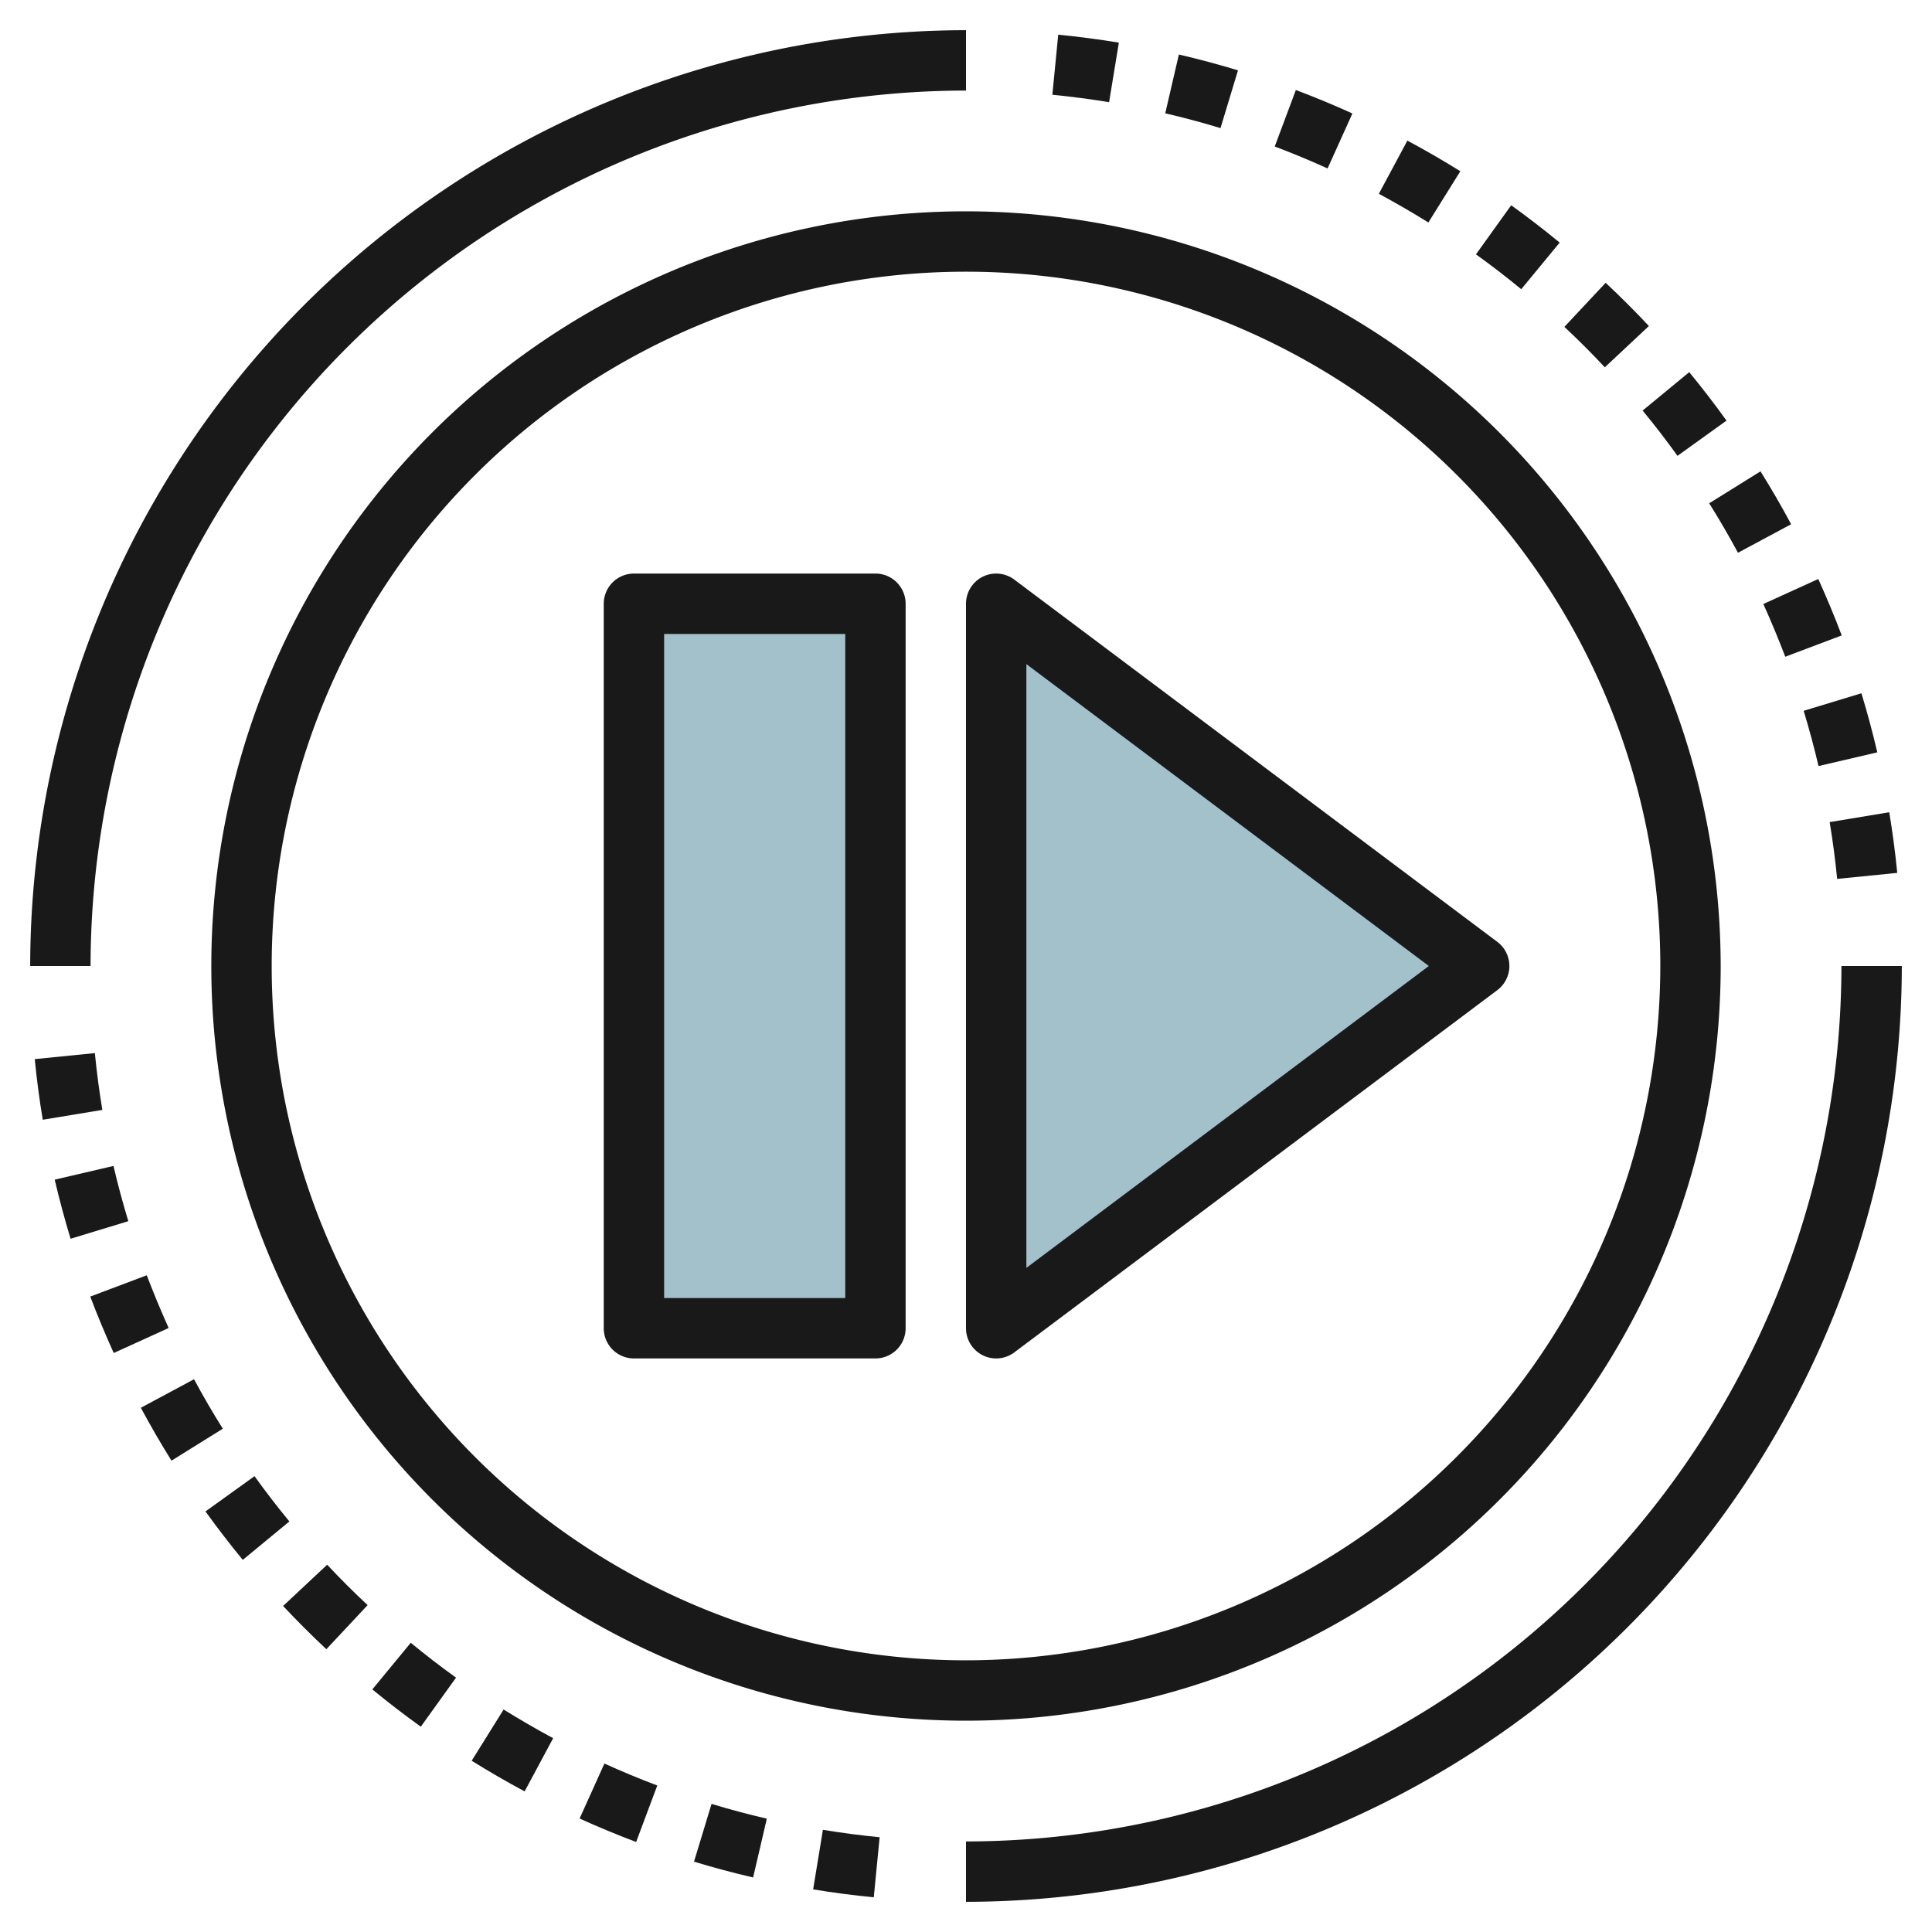
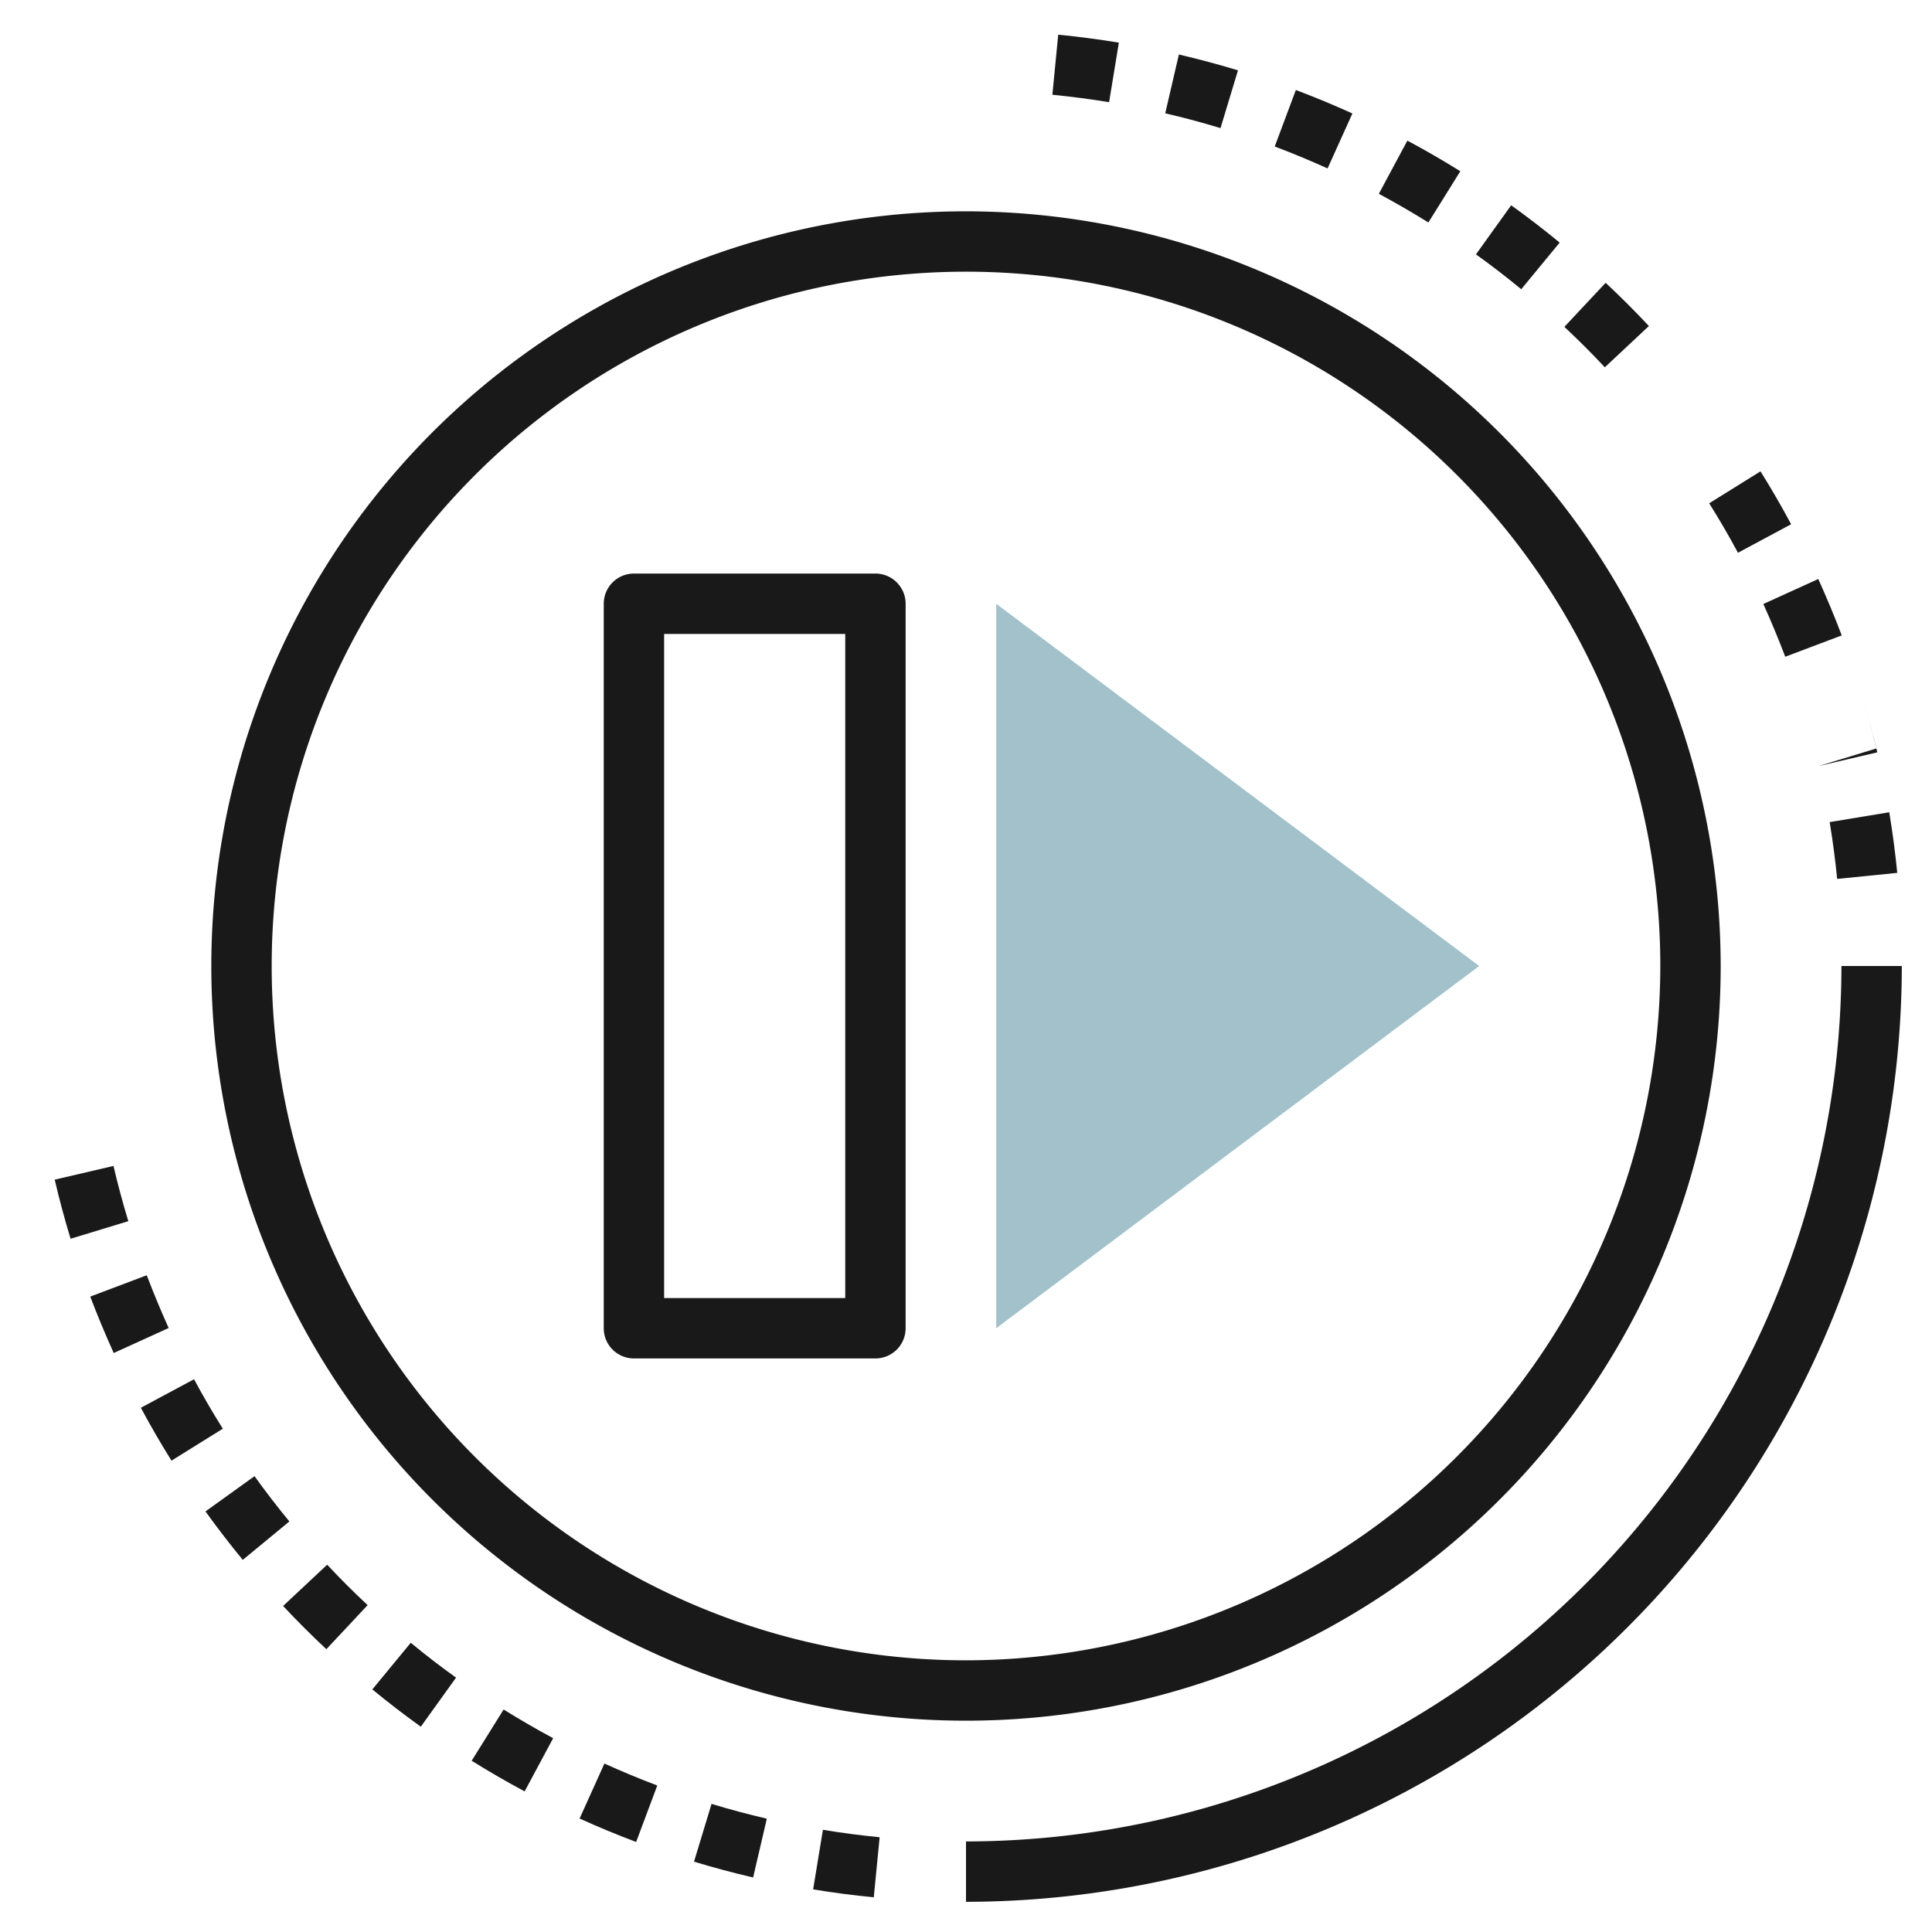
<svg xmlns="http://www.w3.org/2000/svg" id="Layer_3" height="512" viewBox="0 0 64 64" width="512" data-name="Layer 3">
  <path d="m33 20 16 12-16 12z" fill="#a3c1ca" />
-   <path d="m21 20h8v24h-8z" fill="#a3c1ca" transform="matrix(-1 0 0 -1 50 64)" />
  <g fill="#191919">
-     <path d="m32 3v-2a31.036 31.036 0 0 0 -31 31h2a29.032 29.032 0 0 1 29-29z" />
    <path d="m61 32a29.032 29.032 0 0 1 -29 29v2a31.036 31.036 0 0 0 31-31z" />
    <path d="m32 7a25 25 0 1 0 25 25 25.028 25.028 0 0 0 -25-25zm0 48a23 23 0 1 1 23-23 23.026 23.026 0 0 1 -23 23z" />
    <path d="m3.759 38.623-1.947.455c.153.653.33 1.312.526 1.957l1.913-.582q-.275-.903-.492-1.83z" />
-     <path d="m3.142 34.885-1.991.2q.1 1.015.265 2.008l1.974-.326q-.154-.931-.248-1.882z" />
    <path d="m4.861 42.245-1.871.706c.236.625.5 1.254.777 1.869l1.82-.828q-.387-.86-.726-1.747z" />
    <path d="m9.378 53.2q.693.74 1.433 1.432l1.367-1.46q-.692-.646-1.34-1.339z" />
    <path d="m22.99 61.67c.639.194 1.3.371 1.958.524l.454-1.948q-.927-.215-1.831-.49z" />
    <path d="m15.625 58.327q.858.535 1.754 1.015l.945-1.762q-.837-.45-1.641-.95z" />
    <path d="m19.2 60.241c.614.279 1.244.54 1.873.777l.7-1.871q-.889-.336-1.751-.727z" />
    <path d="m26.936 62.588q.995.164 2.009.263l.194-1.99q-.948-.093-1.879-.246z" />
    <path d="m8.431 48.9-1.624 1.168q.592.823 1.235 1.605l1.544-1.273q-.6-.728-1.155-1.5z" />
    <path d="m6.428 45.689-1.762.945q.479.894 1.015 1.752l1.7-1.058q-.505-.803-.953-1.639z" />
    <path d="m12.334 55.964q.782.644 1.606 1.235l1.167-1.625q-.771-.553-1.5-1.155z" />
    <path d="m57.572 18.311 1.762-.945q-.479-.894-1.015-1.752l-1.7 1.058q.505.803.953 1.639z" />
    <path d="m44.8 3.759c-.614-.279-1.244-.54-1.873-.777l-.7 1.871q.889.336 1.751.727z" />
    <path d="m59.139 21.755 1.871-.706c-.236-.625-.5-1.254-.777-1.869l-1.82.828q.387.86.726 1.747z" />
-     <path d="m60.241 25.377 1.947-.455c-.153-.653-.33-1.312-.526-1.957l-1.913.582q.275.903.492 1.83z" />
+     <path d="m60.241 25.377 1.947-.455c-.153-.653-.33-1.312-.526-1.957q.275.903.492 1.83z" />
    <path d="m60.858 29.115 1.991-.2q-.1-1.015-.265-2.008l-1.974.326q.155.932.248 1.882z" />
-     <path d="m55.569 15.1 1.624-1.167q-.592-.824-1.235-1.605l-1.544 1.272q.6.728 1.155 1.5z" />
    <path d="m54.622 10.8q-.693-.74-1.433-1.432l-1.367 1.46q.691.646 1.34 1.339z" />
    <path d="m51.666 8.036q-.781-.643-1.606-1.236l-1.167 1.626q.771.553 1.5 1.155z" />
    <path d="m48.375 5.673q-.858-.536-1.754-1.015l-.945 1.762q.837.45 1.641.95z" />
    <path d="m37.064 1.412q-.994-.163-2.009-.263l-.194 1.99q.948.093 1.879.246z" />
    <path d="m41.01 2.33c-.639-.194-1.3-.371-1.958-.524l-.452 1.948q.927.214 1.831.49z" />
-     <path d="m32.553 19.105a1 1 0 0 0 -.553.895v24a1 1 0 0 0 1.6.8l16-12a1 1 0 0 0 0-1.6l-16-12a1 1 0 0 0 -1.047-.095zm1.447 2.895 13.333 10-13.333 10z" />
    <path d="m29 19h-8a1 1 0 0 0 -1 1v24a1 1 0 0 0 1 1h8a1 1 0 0 0 1-1v-24a1 1 0 0 0 -1-1zm-1 24h-6v-22h6z" />
  </g>
</svg>